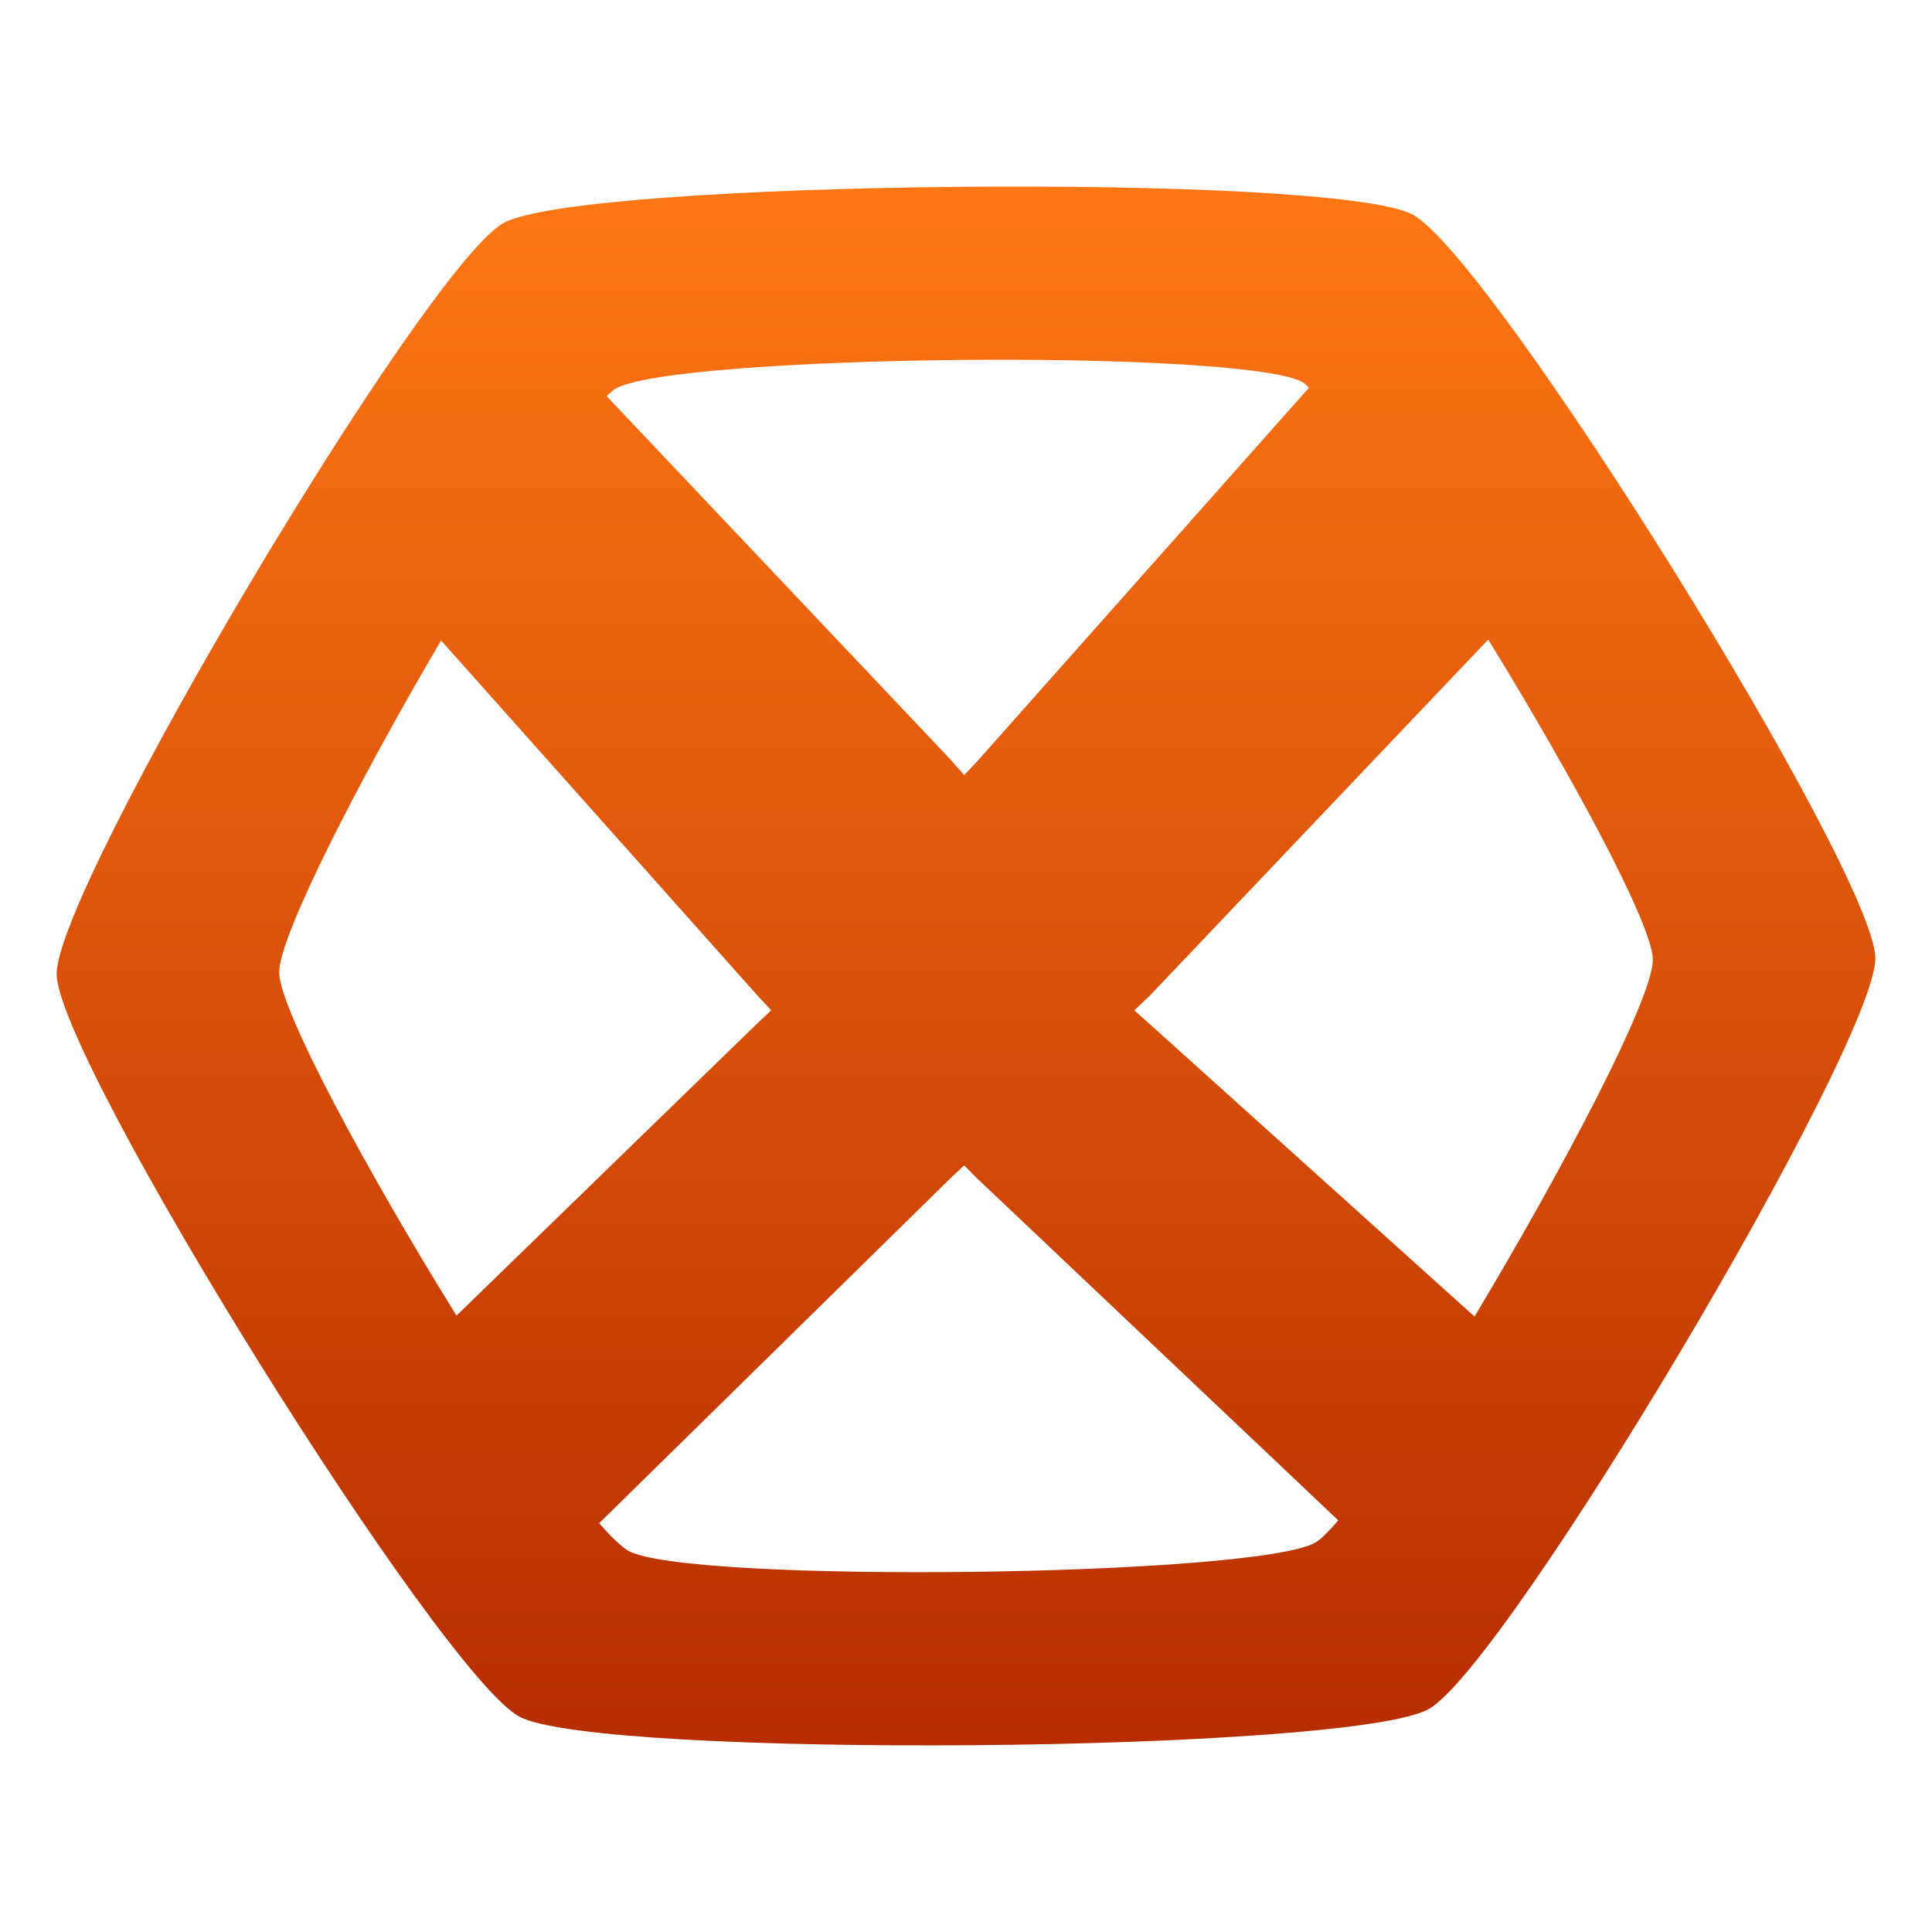
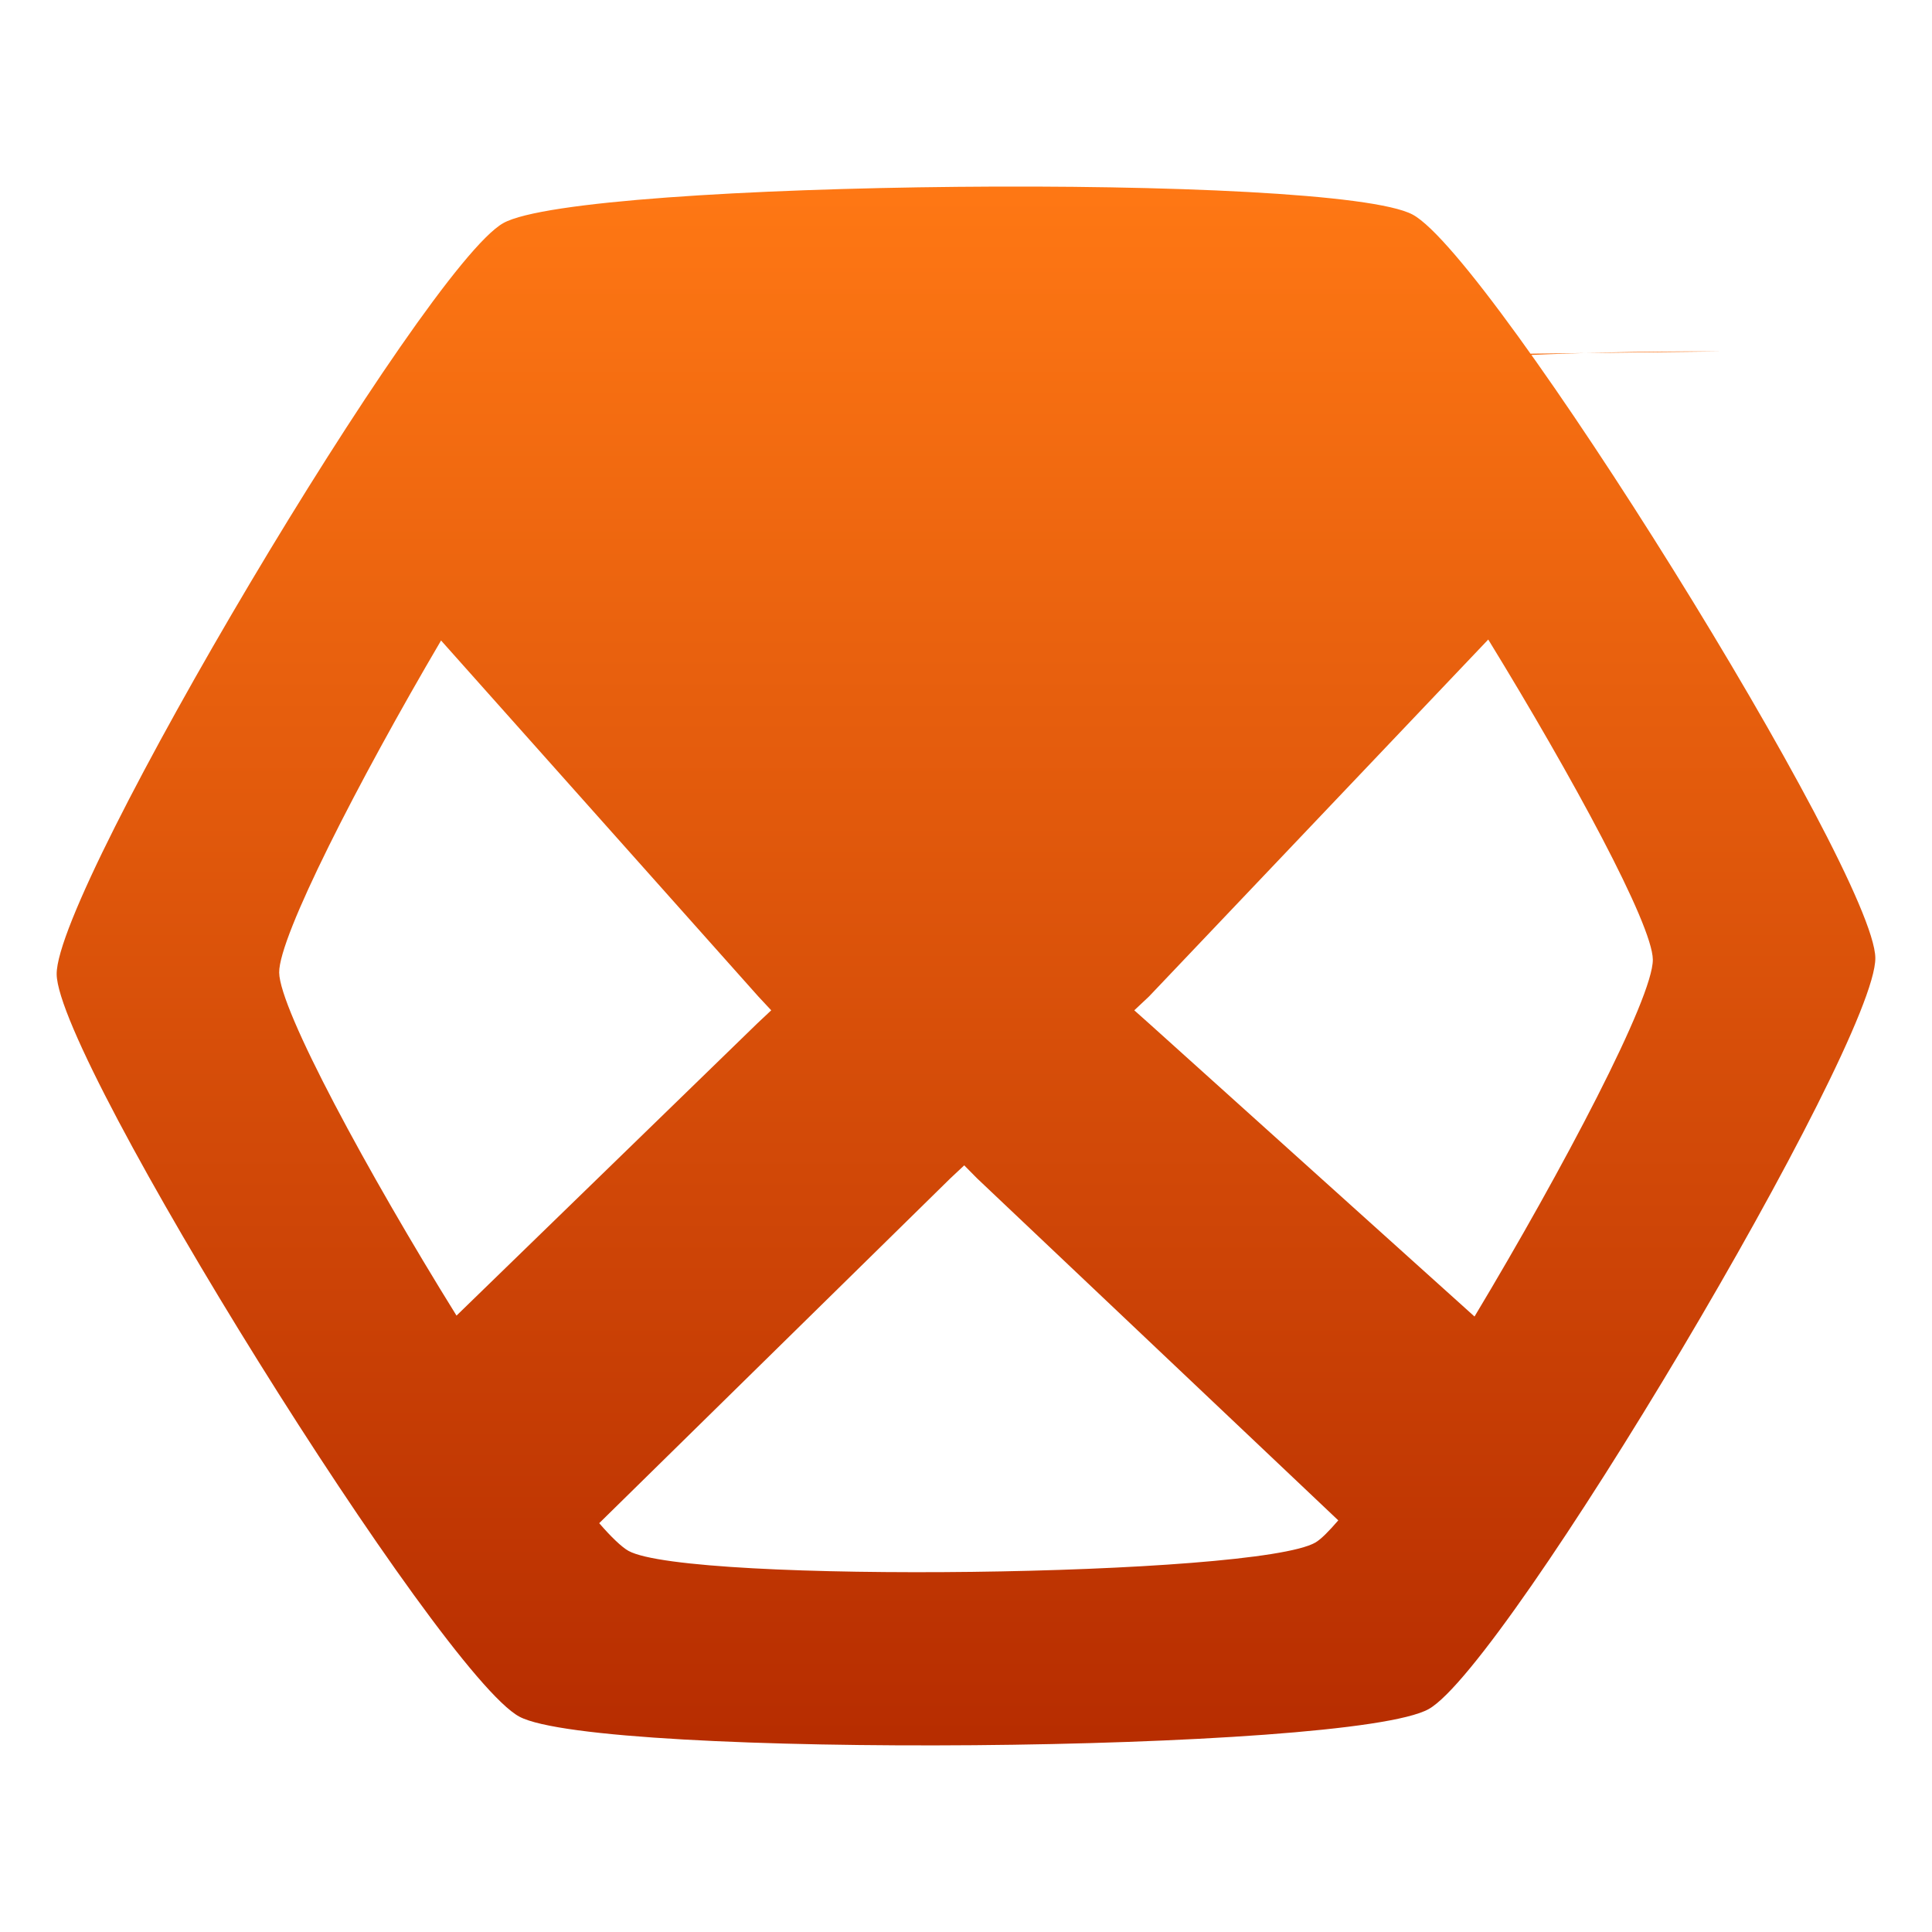
<svg xmlns="http://www.w3.org/2000/svg" clip-rule="evenodd" fill-rule="evenodd" stroke-linejoin="round" stroke-miterlimit="2" viewBox="0 0 48 48">
  <linearGradient id="a" x2="1" gradientTransform="matrix(0 -38.724 38.724 0 24 43.364)" gradientUnits="userSpaceOnUse">
    <stop stop-color="#b62c00" offset="0" />
    <stop stop-color="#ff7814" offset="1" />
  </linearGradient>
-   <path d="m23.788 4.642c-5.159.049-10.311.356-11.284.901-1.945 1.09-11.119 16.518-11.096 18.661s9.528 17.393 11.496 18.446c1.967 1.053 20.647.901 22.592-.189s11.119-16.518 11.096-18.661-9.528-17.416-11.496-18.469c-.984-.526-6.15-.739-11.308-.689zm1.508 4.297c3.365.014 6.414.196 7.065.554.044.025.107.095.161.139l-8.203 9.237-.363.389-.343-.389-8.543-9.029c.079-.072.166-.149.227-.185.735-.424 4.647-.674 8.545-.712.488-.005.974-.006 1.454-.004zm11.679 6.95c2.097 3.419 4.08 7.078 4.089 7.951.01.947-2.227 5.198-4.43 8.869l-8.066-7.263-.387-.345.364-.342 8.43-8.87zm-26.017.024 7.884 8.846.319.342-.343.322-7.476 7.263c-2.215-3.568-4.396-7.602-4.406-8.524-.009-.892 1.955-4.731 4.022-8.249zm12.998 13.04.317.321 8.976 8.499c-.231.268-.428.469-.569.551-1.47.847-15.576 1.026-17.064.208-.166-.091-.439-.352-.729-.689l8.726-8.569z" fill="url(#a)" fill-rule="nonzero" />
+   <path d="m23.788 4.642c-5.159.049-10.311.356-11.284.901-1.945 1.09-11.119 16.518-11.096 18.661s9.528 17.393 11.496 18.446c1.967 1.053 20.647.901 22.592-.189s11.119-16.518 11.096-18.661-9.528-17.416-11.496-18.469c-.984-.526-6.15-.739-11.308-.689zm1.508 4.297c3.365.014 6.414.196 7.065.554.044.025.107.095.161.139c.079-.072.166-.149.227-.185.735-.424 4.647-.674 8.545-.712.488-.005.974-.006 1.454-.004zm11.679 6.95c2.097 3.419 4.08 7.078 4.089 7.951.01.947-2.227 5.198-4.43 8.869l-8.066-7.263-.387-.345.364-.342 8.43-8.87zm-26.017.024 7.884 8.846.319.342-.343.322-7.476 7.263c-2.215-3.568-4.396-7.602-4.406-8.524-.009-.892 1.955-4.731 4.022-8.249zm12.998 13.04.317.321 8.976 8.499c-.231.268-.428.469-.569.551-1.47.847-15.576 1.026-17.064.208-.166-.091-.439-.352-.729-.689l8.726-8.569z" fill="url(#a)" fill-rule="nonzero" />
</svg>